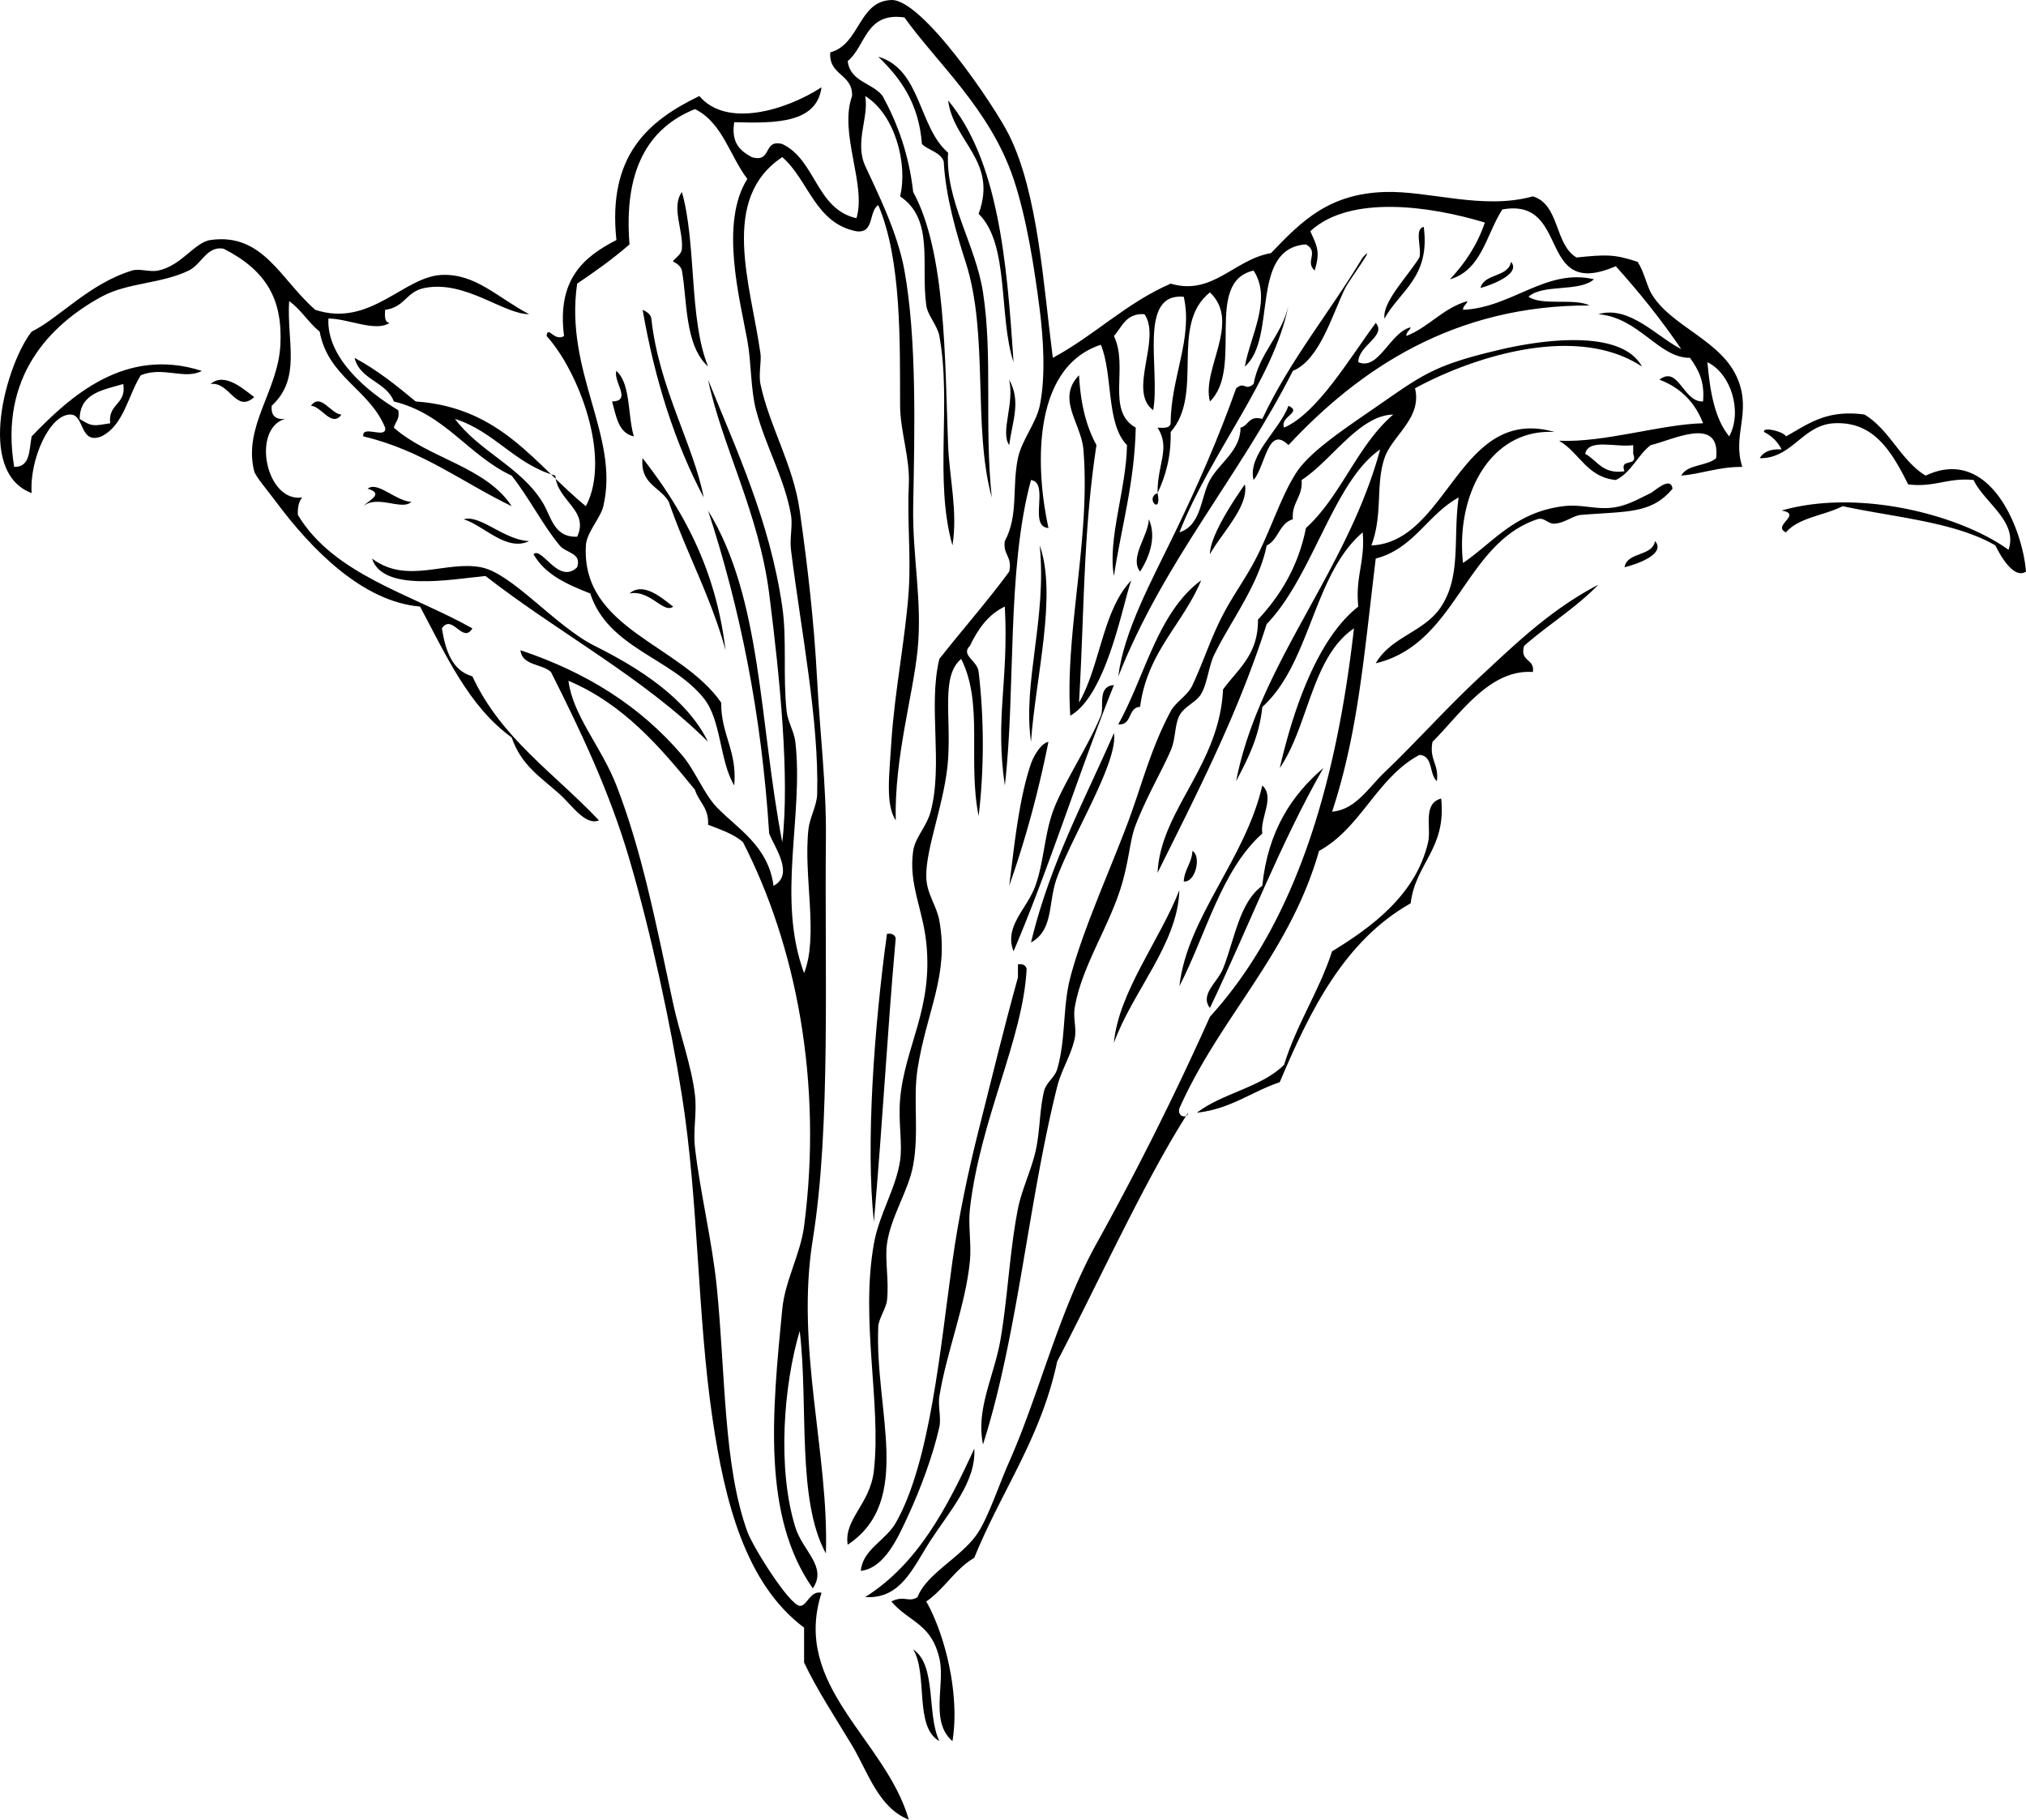
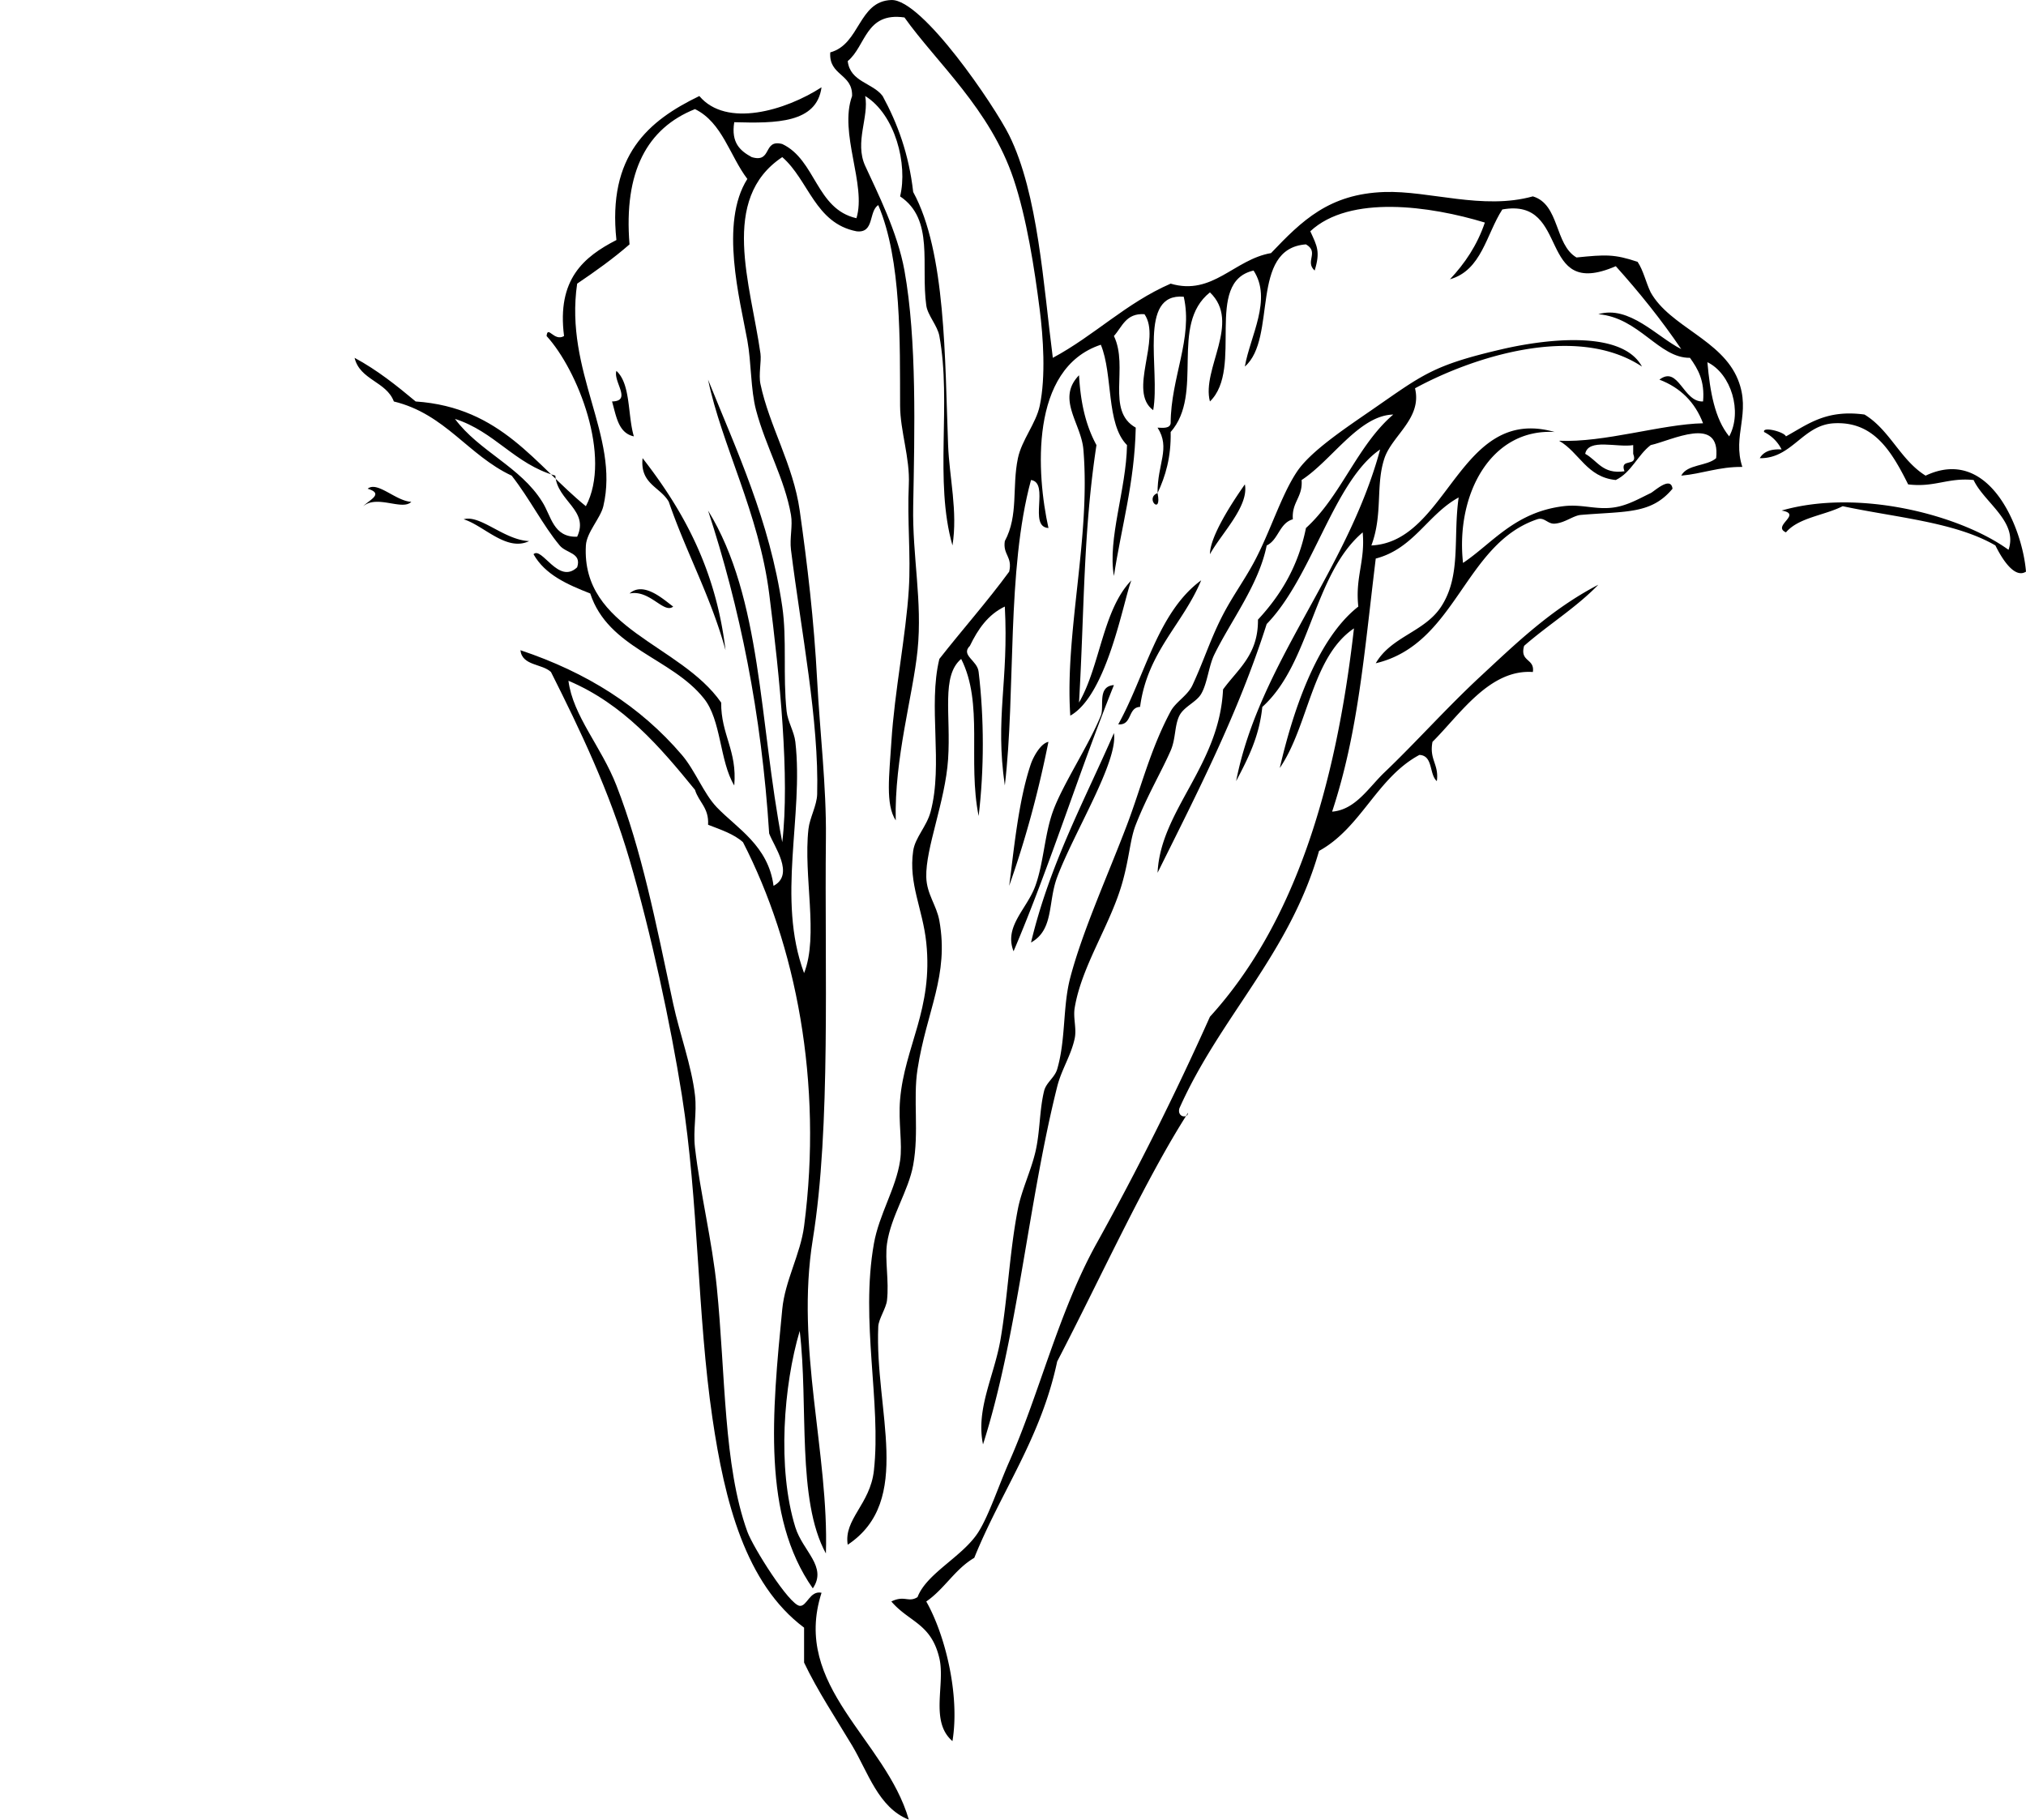
<svg xmlns="http://www.w3.org/2000/svg" viewBox="0 0 376.47 338.154">
-   <path d="M176.17 18.653c9.236 11.037 10.931 29.613 12.164 48.653-2.814-8.536-.72-21.985-6.487-27.57 3.61-9.816-4.68-13.306-5.67-21.083zM126.71 35.68c2.743 9.693 1.278 23.592 4.866 32.437-4.395-3.944-3.872-12.469-4.866-17.838-.188-1.017-1.627-1.707-1.621-1.622-.043-.563 1.513-1.101 1.621-2.434.28-3.469-2.03-7.729 0-10.543zM119.41 57.577c.722.358 1.451.712 1.623 1.62 1.365 12.803 7.86 23.502 9.73 33.248-5.33-10.074-9.07-21.743-11.35-34.868zM39.127 71.362c2.654-2.336 6.37 1.165 8.109 2.433-3.407 3.091-4.575-2.957-8.109-2.433zM187.52 70.551c2.222 3.996.658 7.512 0 12.165-1.67-2.525 1.02-7.607 0-12.165zM57.779 75.416c1.808-2.533 3.747 1.596 5.676 1.622-1.808 2.533-3.746-1.594-5.676-1.622zM213.48 96.5c1.369 3.077.323 6.606-1.623 9.732-2.04-2.62 1.5-6.567 1.62-9.73zM307.54 100.55c2.055 2.371-3.248 4.285-5.675 4.867.56-2.96 5.12-1.91 5.68-4.87zM193.2 101.36c3.278 9.241-.747 24.354-1.622 36.492-1.58-11.04 2.98-22.97 1.62-36.49zM69.132 103.8c6.494 4.889 13.66.339 20.273 1.623 5.783 1.122 13.764 10.935 21.084 14.596 8.146 4.073 17.054 9.649 21.083 17.84-12.049-12.01-27.839-20.276-41.355-30.816-6.452.62-19.103 3.03-21.083-3.24zM221.58 158.13c1.689.964.589 5.93-1.622 5.675.14-2.29 1.49-3.37 1.62-5.67zM219.15 165.43c-.286 9.988-8.736 18.831-12.164 28.384.85-9.42 8.51-19.06 12.16-28.38zM164.82 173.54c.943-.132 1.443.18 1.622.812-1.605 18.032-2.334 33.019-4.054 52.709-1.55-14.31.06-36.31 2.43-53.52zM189.15 179.21c.942-.132 1.443.179 1.62.811-.653 13.112-8.595 27.765-10.541 44.603-.347 3.003.3 6.646 0 9.731-.798 8.214-4.348 16.897-5.676 25.136-.29 1.798.371 4 0 5.679-1.169 5.287-3.543 11.58-5.677 16.218-2.005 4.355-4.464 9.995-8.92 10.54.342-3.994 4.599-5.619 6.488-8.919 6.41-11.203 8.283-32.498 10.542-48.653 1.181-8.45 2.926-16.661 4.865-24.328 2.775-10.972 4.481-18.173 7.298-28.383.01-.81.01-1.63.01-2.44zM169.69 306.53c4.406 2.89 2.471 12.123 4.865 17.027-4.73-2.58-2.08-12.53-4.87-17.03z" clip-rule="evenodd" fill-rule="evenodd" />
  <path d="M289.7 81.905c8.431.388 18.983-3.079 26.761-3.245-1.495-3.914-4.196-6.617-8.109-8.109 3.569-2.722 4.388 4.235 8.109 4.054.348-3.862-.965-6.062-2.432-8.108-5.8.069-9.409-7.468-17.029-8.108 5.777-1.711 10.898 4.228 15.407 6.487-3.714-5.478-7.813-10.569-12.164-15.407-14.855 6.446-8.213-12.864-21.083-10.543-2.978 4.591-3.832 11.307-9.731 12.974 2.75-2.925 5.05-6.302 6.486-10.541-10.117-3.081-25.111-5.218-32.437 1.62 1.268 2.774 1.89 3.775.811 7.3-1.881-1.689.911-3.421-1.622-4.867-10.566.786-5.268 17.438-11.352 22.705.99-5.678 5.122-12.49 1.622-17.838-9.347 2.131-1.753 18.167-8.11 24.326-1.597-6.047 5.858-14.7 0-20.272-7.586 6.064-.995 18.771-7.296 25.95.097 4.692-.967 8.224-2.435 11.352.881 4.302-2.464.959 0 0-.049-5.488 2.459-8.321 0-12.163 1.15.069 2.296.134 2.435-.811.015-8.496 4.187-15.793 2.431-23.517-8.579-.752-4.334 13.509-5.676 21.083-4.785-3.501 1.579-13.22-1.623-17.838-3.466-.225-4.133 2.354-5.677 4.054 2.798 5.807-1.554 13.888 4.056 17.029-.223 10.318-2.669 18.414-4.056 27.57-1.204-6.891 2.291-16.084 2.433-24.325-3.922-3.918-2.571-13.105-4.864-18.652-13.33 4.398-11.928 24.146-9.731 34.059-3.84-.216.298-8.409-3.244-8.921-4.58 16.872-2.806 39.254-4.865 56.764-1.851-12.747.745-19.24 0-33.247-3.113 1.48-4.991 4.197-6.487 7.298-1.795 1.782 1.422 2.694 1.622 4.865 1.033 8.637 1.033 18.123 0 26.761-2.06-10.228.94-20.928-3.245-29.192-3.756 3.173-1.878 10.378-2.432 18.65-.526 7.854-4.201 16.503-4.054 21.894.087 3.191 1.914 5.213 2.433 8.109 1.83 10.198-2.359 16.681-4.054 27.572-.869 5.572.311 11.68-.811 17.841-.879 4.823-4.123 9.457-4.866 14.596-.428 2.964.408 6.957 0 10.542-.169 1.489-1.561 3.457-1.623 4.865-.675 15.696 6.606 32.377-5.675 40.546-.771-4.755 4.17-7.492 4.866-13.785 1.394-12.609-2.556-27.733 0-42.168.965-5.455 4.1-10.26 4.864-15.407.478-3.214-.354-7.112 0-11.354.826-9.844 6.172-16.818 4.866-29.192-.665-6.297-3.318-10.914-2.433-17.029.366-2.524 2.499-4.499 3.244-7.298 2.351-8.836-.519-19.607 1.622-28.381 4.274-5.458 8.861-10.601 12.975-16.218.65-2.813-1.208-3.117-.812-5.678 2.574-4.791 1.304-9.986 2.434-15.407.701-3.365 3.367-6.473 4.054-9.731 1.156-5.475.637-12.825 0-17.839-.984-7.762-2.432-17.068-4.865-24.327-4.347-12.972-14.293-21.599-20.273-30.006-7.257-1.04-7.136 5.298-10.541 8.109.442 3.883 4.632 4.019 6.487 6.489 2.762 5.076 4.882 10.795 5.677 17.838 6.089 11.129 5.881 31.16 6.487 47.036.23 6.019 1.821 12.324.812 18.649-3.428-12.036-.139-26.373-2.433-38.923-.355-1.944-2.178-3.842-2.433-5.676-1.046-7.54 1.528-15.994-4.866-20.274 1.458-5.957-.904-15.207-6.487-18.649.749 3.878-2.012 8.573 0 12.974 2.23 4.875 6.006 12.29 7.298 19.463 2.323 12.892 1.88 29.899 1.623 43.789-.173 9.338 1.735 17.64.811 26.761-.856 8.443-4.329 20.039-4.055 31.625-1.941-2.958-1.2-8.405-.811-14.596.591-9.408 2.708-19.748 3.243-28.383.394-6.34-.32-12.599 0-19.461.229-4.903-1.603-9.937-1.622-14.598-.046-11.734.299-27.104-4.055-37.302-1.829 1.143-.664 5.281-4.054 4.865-7.696-1.493-8.872-9.507-13.785-13.785-11.701 7.79-5.883 23.568-4.054 36.492.208 1.476-.374 3.904 0 5.676 1.658 7.866 6.09 14.976 7.298 23.517 1.418 10.031 2.651 20.328 3.243 31.625.493 9.393 1.725 19.645 1.622 29.193-.264 24.53.943 53.74-2.433 74.605-3.261 20.16 3.009 39.747 2.433 58.386-5.46-9.947-3.222-27.593-4.865-41.355-2.989 10.057-4.219 25.536-.812 36.489 1.39 4.468 5.989 7.312 3.244 11.354-9.418-13.403-7.564-32.634-5.676-51.899.522-5.327 3.37-10.185 4.055-15.407 3.522-26.85-1.559-52.294-11.353-71.36-1.704-1.541-4.155-2.332-6.488-3.243.188-3.16-1.742-4.205-2.432-6.489-6.552-8.044-13.271-15.921-23.516-20.272.829 6.52 6.118 12.249 8.919 19.463 4.678 12.042 7.258 25.148 10.542 40.546 1.154 5.409 3.432 11.553 4.055 17.027.379 3.335-.384 6.398 0 9.731.969 8.42 3.192 17.332 4.054 25.95 1.634 16.332 1.217 33.089 5.676 45.411 1.048 2.896 7.777 13.59 9.731 13.786 1.349.135 1.873-2.896 4.054-2.433-5.596 17.446 11.903 27.188 16.218 42.168-5.651-2.213-7.601-8.87-10.541-13.787-2.989-4.994-6.443-10.187-8.92-15.406v-6.488c-10.931-8.184-14.76-23.512-17.03-38.923-2.834-19.256-2.555-40.299-5.677-60.01-2.091-13.209-5.756-30.249-9.73-43.788-3.746-12.762-9.139-24.006-14.596-34.87-1.664-1.58-5.355-1.133-5.677-4.054 12.337 4.129 22.288 10.424 30.003 19.461 2.481 2.906 4.051 7.188 6.488 9.731 3.726 3.89 9.567 7.128 10.542 14.596 4.003-2.112.045-7.395-.812-9.731-1.417-22.369-5.481-42.091-11.353-60.007 10.03 16.315 9.444 39.034 13.786 61.629 1.413-11.964-.441-30.582-2.434-46.222-1.901-14.924-8.811-27.579-11.353-39.735 5.298 13.174 11.446 26.183 13.786 42.168.89 6.077.099 12.803.811 19.46.205 1.922 1.402 3.773 1.621 5.678 1.587 13.746-3.522 29.076 1.623 42.978 2.748-6.951-.163-18.012.811-26.759.232-2.09 1.566-4.386 1.621-6.489.359-13.675-2.975-30.26-4.866-45.411-.274-2.194.355-4.461 0-6.487-1.181-6.744-4.669-12.622-6.487-19.462-1.019-3.832-.862-8.793-1.622-12.974-1.373-7.557-5.189-21.832 0-30.003-3.271-4.3-4.647-10.491-9.73-12.977-8.885 3.549-13.266 11.602-12.164 25.139-3.028 2.647-6.344 5.009-9.731 7.298-2.4 16.437 7.938 28.297 4.865 41.357-.523 2.224-3.106 4.855-3.243 7.298-.874 15.59 17.546 18.27 25.139 29.194-.042 5.989 3.002 8.891 2.432 15.407-2.752-4.547-2.389-12.208-5.677-16.218-6.006-7.509-17.748-9.282-21.083-19.462-4.271-1.674-8.402-3.49-10.542-7.298 1.566-1.499 4.628 5.741 8.109 2.434.885-2.72-2.007-2.569-3.244-4.056-3.137-3.767-5.519-8.623-8.92-12.974-8.104-3.79-12.326-11.461-21.895-13.787-1.402-3.732-6.302-3.968-7.298-8.108 4.217 2.27 7.817 5.156 11.353 8.108 15.939 1.089 22.232 11.826 31.625 19.463 4.859-9.186-1.511-25.294-7.298-31.625.196-2.091 1.395 1.113 3.244 0-1.357-10.547 3.662-14.717 9.73-17.841-1.677-15.733 5.934-22.179 15.408-26.759 5.017 5.958 16.009 2.705 22.705-1.623-.899 6.668-8.428 6.707-16.218 6.487-.624 3.866 1.145 5.341 3.244 6.487 3.863 1.16 2.016-3.392 5.677-2.434 6.249 2.943 6.276 12.104 13.785 13.787 1.908-6.204-3.311-15.823-.81-22.705.135-4.192-4.363-3.748-4.055-8.11 5.569-1.501 5.195-9.533 11.353-9.731 5.758-.186 19.216 19.737 21.895 25.139 5.378 10.845 6.368 27.943 8.109 41.356 7.742-4.152 13.603-10.184 21.896-13.787 7.796 2.306 11.804-4.506 18.649-5.676 5.742-6.023 10.781-11.009 21.083-11.354 8.309-.278 18.263 3.4 27.572.812 5 1.486 4.01 8.966 8.108 11.354 5.406-.54 7.002-.645 11.353.811 1.091 1.614 1.546 3.859 2.433 5.675 3.602 6.41 13.22 8.759 16.218 16.219 2.512 6.243-1.108 10.368.812 16.218-4.372-.047-7.387 1.262-11.352 1.622 1.101-2.144 4.757-1.729 6.485-3.245.88-8.115-8.288-3.275-12.163-2.431-2.448 1.875-3.572 5.078-6.486 6.486-5.38-.518-6.75-5.099-10.51-7.279zm13.78 2.43v-1.62c-3.008.502-8.345-1.32-8.918 1.62 2.279 1.234 3.187 3.842 7.298 3.245-1-2.623 2.63-.619 1.62-3.245zm17.84-3.242c2.489-4.554.381-11.641-4.053-13.787.48 5.466 1.37 10.527 4.05 13.787zm-218.13 7.298c-7.568-2.161-11.263-8.2-18.65-10.543 4.498 6.045 12.186 8.899 16.218 15.407 1.691 2.635 2.023 6.628 6.487 6.487 2.3-4.92-3.69-6.614-4.06-11.351z" clip-rule="evenodd" fill-rule="evenodd" />
-   <path d="M163.2 10.542c7.961 2.312 7.446 13.099 12.975 17.84-.572 8.832 5.13 17.079 6.488 25.95 1.835 12.005.222 24.384 1.621 38.113-3.579-13.179-.511-30.33-4.865-43.788-1.531-4.733-3.727-12.072-4.055-18.652-.64-1.793-2.836-2.03-4.054-3.245-.56-7.551-3.98-12.243-8.11-16.218zM257.26 59.197c-.417-3.139 4.447-7.971 6.488-11.351.481-1.681-1.003-5.329.812-5.676 1.24 9.345-4.4 11.813-7.3 17.027zM78.052 112.72c-10.619-.892-20.093-10.513-26.761-19.464-1.599-2.146-3.821-4.748-4.055-5.675-2.099-8.368 4.434-14.881 4.866-23.516.422-8.413-2.575-13.778-10.541-17.841-3.097-.598-4.113 2.905-6.488 4.056-5.179 2.503-11.315 2.19-16.219 4.864C9.367 60.319-.171 69.938 2.636 86.769c3.037.062 2.767-3.18 3.245-5.676 7.173-7.438 17.353-16.738 31.625-12.165-3.16 1.707-7.262-.901-11.352.811-2.394 3.825-3.145 9.292-7.3 11.354-4.044 1.592-3.143-3.939-5.675-4.056-3.942-.181-7.729 8.407-7.298 14.596-10.562-3.961-4.564-24.261 0-30.003 5.099-2.502 10.66-8.907 18.651-11.352 1.417-.434 3.259.33 4.866 0 4.332-.895 6.752-5.257 9.73-5.678 9.79-1.377 13.021 7.4 19.461 12.977 10.217 3.357 16.41-6.205 23.518-6.489 6.272-.25 10.279 4.17 16.218 7.301-4.814-.009-11.883-6.392-19.463-4.867-3.456.694-3.595 3.577-7.298 4.056-.069 1.15-.134 2.296.811 2.432-2.594 1.748-7.781-.839-11.353-.812-.365 7.209 7.024 13.457 12.975 17.03.343 1.695-.556 2.149-.811 3.245 6.431 5.731 17.097 7.23 21.895 14.596-9.126-4.388-16.631-10.398-27.571-12.974-.364-2.259 4.421.634 4.055-1.622-2.89-7.113-10.609-9.395-12.164-17.841-2.095-1.689-3.454-4.114-5.676-5.676-.458 7.613 2.333 14.286-3.244 19.461-.147 1.769.664 2.58 2.432 2.433-6.262 1.972-3.443 15.586 3.244 14.597-.63.723-.872 1.832-.812 3.244 6.708 11.132 21.01 14.672 32.438 21.083-1.808 2.972-3.747-2.85-5.676 0 .684 4.181 1.898 7.833 5.676 8.92 5.288 11.47 15.383 18.136 23.516 26.761-2.549 1.025-5.01-2.815-7.298-4.867-3.607-3.233-7.132-5.341-8.92-10.541-8.004-5.78-12.219-15.34-17.028-24.32zM14.8 77.848c2.338 1.483 2.537 1.316 5.677.812-.456-3.7 3.057-3.431 2.433-7.298-3.756 1.109-8.044 1.687-8.11 6.486zM207.8 125.69c1.035-8.426 6.157-17.69 10.545-26.761 4.263-8.823 8.103-17.588 11.352-26.759 1.652-1.416 1.59.604 3.244-.811 1.092-5.935 5.188-8.866 6.484-14.596-2.816 13.971-14.214 26.895-20.271 42.166 4.148-1.314 3.944-6.616 5.677-9.729 1.769-3.175 5.725-5.505 5.677-9.731 1.545-.345 1.467-2.317 4.054-1.623 5.194-11.023 12.568-19.868 18.652-30.002 2.888-3.104-2.621 4.401-3.243 5.675-2.455 5.029-4.738 13.339-9.732 15.407-10 19.731-24.03 35.434-32.43 56.764zM280.78 48.657c1.855 2.172-3.322 4.21-5.679 4.864.72-2.794 5.12-1.909 5.68-4.864zM296.19 51.899c-2.702 2.436-9.464.809-12.165 3.244 2.577 1.748 8.45.199 11.354 1.623-25.123-.088-42.715 11.744-55.957 25.95-3.844-3.821-4.272 3.933-6.484 6.486-1.151-4.681 4.811-9.233 6.484-13.787 2.683 1.216-1.682 1.984-.809 4.056 6.202-2.723 12.083-12.782 17.028-19.463 2.087 2.408-3.304 4.23-3.243 7.298 3.816 1.633 5.831-5.503 9.731-6.487-.155.658-.815.809-.812 1.623 4.264-1.683 6.746-5.148 11.353-6.487-.153.655-.812.809-.812 1.622 9.13-.412 15.4-7.77 24.34-5.678z" clip-rule="evenodd" fill-rule="evenodd" />
  <path d="M262.94 72.173c1.343 5.573-4.258 8.75-5.677 12.974-1.688 5.029-.251 10.381-2.435 16.219 14.377-.665 16.259-26.146 34.061-21.083-11.885-.702-18.424 11.621-17.031 24.328 5.385-3.582 9.566-9.426 18.653-10.542 3.861-.475 6.637.998 10.542 0 2.09-.535 3.968-1.623 5.676-2.434.638-.302 3.745-3.266 4.056-.811-3.947 4.746-8.566 4.157-17.03 4.866-1.419.119-2.961 1.487-4.865 1.623-1.326.092-1.899-1.265-3.243-.812-13.619 4.578-14.999 23.191-30.005 26.759 2.878-5 9.073-5.792 12.163-10.54 3.762-5.775 2.178-12.77 3.243-20.274-5.767 3.154-8.331 9.509-15.406 11.354-2.192 17.985-3.263 32.332-8.107 47.033 4.345-.343 6.791-4.496 9.729-7.298 5.794-5.521 11.536-11.991 17.84-17.841 6.617-6.137 13.082-12.437 21.896-17.029-4.12 4.26-9.319 7.44-13.786 11.354-.866 3.028 2.012 2.31 1.622 4.865-8.076-.563-13.555 7.913-18.65 12.976-.639 3.34 1.242 4.162.809 7.298-1.456-1.249-.653-4.754-3.242-4.866-7.917 4.248-10.795 13.535-18.651 17.841-5.449 19.15-18.38 30.814-25.95 47.843-.446 1.663 1.55 1.936 1.623.812-7.933 12.344-16.461 31.112-24.328 46.222-3.024 14.274-10.432 24.168-15.407 36.493-3.585 2.09-5.548 5.803-8.92 8.108 3.541 6.25 6.273 17.431 4.866 25.948-4.255-3.65-1.289-10.548-2.433-15.407-1.529-6.499-5.613-6.673-8.92-10.541 2.468-1.212 3.153.266 4.866-.812 1.699-4.479 8.489-7.564 11.353-12.164 1.968-3.163 3.778-8.694 5.676-12.975 5.602-12.637 9.161-27.796 16.218-40.546a550.493 550.493 0 0021.084-42.168c15.709-17.269 23.403-42.55 26.761-72.171-7.881 5.365-8.403 18.086-13.785 25.95 2.177-9.449 6.556-23.717 14.596-30.003-.606-5.473 1.306-8.427.812-13.788-9.203 7.827-9.684 24.375-18.652 32.437-.58 5.637-2.729 9.704-4.864 13.787 4.277-21.943 20.602-38.865 26.759-61.631-8.673 5.926-12.551 23.667-21.083 32.437-5.358 16.808-12.929 31.404-20.272 46.224.54-11.628 11.485-19.866 12.163-34.059 2.721-3.769 6.559-6.418 6.489-12.977 4.159-4.487 7.473-9.824 8.918-17.027 6.521-5.916 9.526-15.345 16.219-21.085-6.355.138-11.445 8.554-17.03 12.165.253 3.225-1.872 4.073-1.621 7.298-2.531.712-2.662 3.825-4.865 4.865-1.456 7.28-6.641 13.953-9.731 20.274-1.038 2.121-1.286 5.318-2.434 7.298-.896 1.547-3.214 2.375-4.054 4.054-.921 1.84-.658 4.278-1.619 6.487-1.757 4.017-4.319 8.26-6.489 13.787-1.058 2.69-1.146 5.868-2.435 10.541-2.198 7.986-7.63 15.616-8.918 23.517-.309 1.887.401 3.81 0 5.678-.686 3.185-2.441 5.726-3.244 8.92-5.389 21.475-7.321 46.242-13.785 66.494-1.369-6.575 2.072-12.669 3.244-19.461 1.34-7.777 1.695-16.428 3.243-24.327.671-3.433 2.411-7.024 3.242-10.543.885-3.731.733-7.717 1.622-11.354.387-1.573 1.972-2.473 2.434-4.054 1.629-5.581.997-11.596 2.434-17.029 2.304-8.729 6.948-18.913 10.54-28.381 2.619-6.901 4.345-14.069 8.112-21.085.944-1.763 3.141-2.903 4.053-4.865 2.442-5.257 3.581-9.468 6.486-14.595 1.541-2.716 3.347-5.307 4.867-8.109 3.059-5.644 5.129-12.629 8.107-17.03 2.537-3.747 8.849-7.943 13.784-11.354 9.562-6.599 11.309-8.335 24.331-11.352 6.652-1.542 21.999-3.984 25.947 3.242-12.36-8.163-31.81-1.613-42.17 4.037zM114.54 68.928c2.69 2.447 2.067 8.205 3.244 12.165-2.897-.619-3.27-3.76-4.054-6.489 3.76-.062.18-3.674.81-5.676zM198.88 132.99c-1.049-15.418 3.814-33.082 2.433-49.466-.413-4.879-5.066-9.399-.811-13.785.259 4.321.973 8.804 3.242 12.977-2.487 16.322-2.224 30.424-3.242 47.843 3.957-6.855 4.403-17.221 9.729-22.707-1.45 3.6-4.46 21.29-11.35 25.14zM327.81 80.282c-.393-1.073 3.718-.05 4.054.811 4.023-2.194 7.402-5.035 14.597-4.056 4.715 2.854 6.677 8.461 11.354 11.354 11.882-5.619 18.015 9.809 18.651 17.841-2.188 1.392-4.578-2.617-5.679-4.867-7.52-4.373-18.591-5.195-28.38-7.298-3.408 1.729-8.176 2.097-10.543 4.864-2.694-1.212 3.206-3.382-.811-4.053 14.289-4.116 33.155.778 42.168 7.298 1.821-5.25-4.559-8.819-6.488-12.974-4.81-.485-7.229 1.422-12.164.812-3.214-6.466-6.562-11.738-13.784-11.354-5.816.308-7.789 6.58-13.785 6.486.688-1.201 2.04-1.743 4.054-1.622-.72-1.422-1.81-2.505-3.24-3.236zM119.41 85.146c7.451 9.581 13.586 20.473 15.407 35.682-2.732-9.971-7.293-18.115-10.541-27.573-1.56-2.771-5.38-3.28-4.87-8.111zM68.32 90.823c1.793-1.474 5.231 2.304 8.11 2.433-1.666 1.7-6.342-1.365-8.921.812 1.032-1.125 3.963-2.298.811-3.245zM231.32 90.014c.792 4.052-4.373 9.131-6.488 12.974 0-3.26 4.03-9.477 6.49-12.976zM86.161 96.5c3.094-.91 7.487 3.849 12.164 4.054-4.206 2.03-8.423-2.908-12.164-4.05zM223.2 107.85c-3.413 8.21-9.996 13.25-11.352 23.516-2.334.097-1.406 3.458-4.056 3.245 5.03-9.05 7.31-20.82 15.41-26.77zM116.98 110.29c2.654-2.336 6.369 1.165 8.109 2.434-1.74 1.42-4.33-3.21-8.11-2.43zM206.99 127.31c-6.511 16.193-11.861 33.548-18.65 49.467-1.826-4.632 2.481-7.816 4.054-12.166 1.538-4.248 1.691-9.442 3.245-13.785 1.777-4.973 6.644-12.239 8.92-17.841.68-1.68-.73-5.45 2.43-5.67zM191.58 175.16c3.503-14.606 9.903-26.318 15.407-38.923.814 5.274-7.428 18.458-10.541 26.759-1.76 4.67-.57 9.77-4.87 12.16zM194.82 137.86c-1.89 9.462-4.33 18.376-7.298 26.759.805-5.848 1.654-15.726 4.054-22.706.45-1.27 1.79-3.77 3.25-4.05z" clip-rule="evenodd" fill-rule="evenodd" />
-   <path d="M245.91 142.72c-7.962 13.931-14.014 29.774-21.084 44.599-1.934-2.507 1.448-4.828 2.433-7.299 2.16-5.416 3.016-12.332 7.298-15.407 1.03-10.05 5.37-16.79 11.35-21.89zM234.56 145.97c2.408 2.198-.457 5.982 0 8.919-7.692 6.903-10.435 18.76-15.407 28.383 1.46-12.87 12.21-23.47 15.41-37.3zM267.8 148.4c.991 9.369-4.768 11.99-5.675 19.463-12.249 6.942-18.624 19.761-24.327 33.248-5.262 1.765-9.084 4.973-15.407 5.676 4.725-3.654 12.051-4.709 16.218-8.92 2.366-7.635 6.459-13.544 8.921-21.083 7.062-4.319 15.554-10.355 17.841-20.274.63-2.71-1.09-7.19 2.44-8.12zM181.04 269.22c.394 6.101-4.635 11.683-8.109 17.029-3.264 5.021-5.507 10.982-12.164 10.542 9.79-6.14 15.24-16.64 20.27-27.57z" clip-rule="evenodd" fill-rule="evenodd" />
</svg>